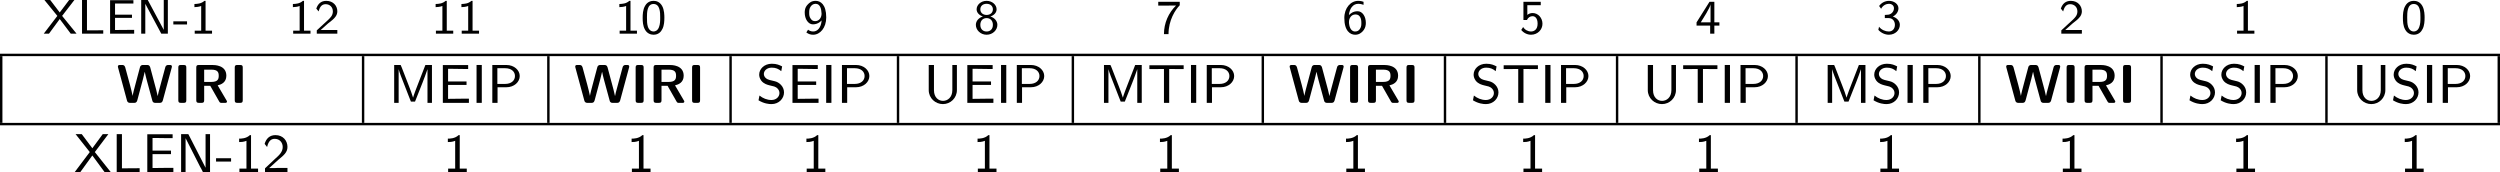
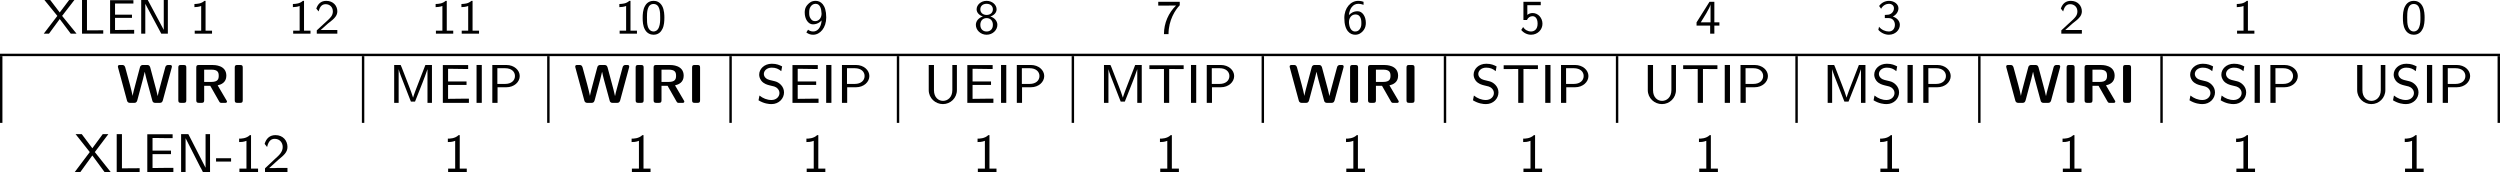
<svg xmlns="http://www.w3.org/2000/svg" xmlns:ns1="http://sodipodi.sourceforge.net/DTD/sodipodi-0.dtd" xmlns:ns2="http://www.inkscape.org/namespaces/inkscape" xmlns:xlink="http://www.w3.org/1999/xlink" width="410.461pt" height="28.246pt" viewBox="0 0 410.461 28.246" version="1.2" id="svg126" ns1:docname="machine_11_tmp.svg">
  <ns1:namedview id="namedview126" pagecolor="#ffffff" bordercolor="#000000" borderopacity="0.25" ns2:showpageshadow="2" ns2:pageopacity="0.0" ns2:pagecheckerboard="0" ns2:deskcolor="#d1d1d1" ns2:document-units="pt" />
  <defs id="defs34">
    <g id="g34">
      <symbol overflow="visible" id="glyph0-0">
        <path style="stroke:none" d="" id="path1" />
      </symbol>
      <symbol overflow="visible" id="glyph0-1">
        <path style="stroke:none" d="M 3.141,-2.922 5.156,-5.531 H 4.297 L 2.75,-3.484 1.188,-5.531 H 0.234 l 2.125,2.609 L 0.125,0 H 0.984 L 2.75,-2.406 4.562,0 h 0.953 z m 0,0" id="path2" />
      </symbol>
      <symbol overflow="visible" id="glyph0-2">
        <path style="stroke:none" d="m 1.578,-5.531 h -0.812 V 0 H 4.25 v -0.562 c -0.766,0 -1.516,0.016 -2.281,0.016 H 1.578 Z m 0,0" id="path3" />
      </symbol>
      <symbol overflow="visible" id="glyph0-3">
        <path style="stroke:none" d="M 4.359,-2.594 V -3.125 h -2.781 v -1.828 h 1.156 c 0.109,0 0.203,0 0.297,0 h 1.562 V -5.5 H 0.766 V 0 H 4.719 V -0.625 H 4 c -0.672,0 -1.344,0.016 -2.016,0.016 H 1.578 V -2.594 Z m 0,0" id="path4" />
      </symbol>
      <symbol overflow="visible" id="glyph0-4">
        <path style="stroke:none" d="M 1.875,-5.531 H 0.797 V 0 H 1.469 V -4.906 L 4.094,0 H 5.172 V -5.531 H 4.5 V -0.625 Z m 0,0" id="path5" />
      </symbol>
      <symbol overflow="visible" id="glyph0-5">
-         <path style="stroke:none" d="M 2.344,-1.516 V -2.031 h -2.25 v 0.516 z m 0,0" id="path6" />
-       </symbol>
+         </symbol>
      <symbol overflow="visible" id="glyph0-6">
        <path style="stroke:none" d="M 2.562,-5.391 H 2.375 c -0.516,0.469 -1.156,0.5 -1.641,0.516 v 0.516 C 1.047,-4.375 1.438,-4.391 1.844,-4.547 V -0.5 H 0.781 V 0 H 3.625 V -0.5 H 2.562 Z m 0,0" id="path7" />
      </symbol>
      <symbol overflow="visible" id="glyph0-7">
        <path style="stroke:none" d="m 2.25,-0.609 c -0.094,0 -0.188,0 -0.281,0 H 1.062 l 1.234,-1.094 C 2.438,-1.828 2.828,-2.125 2.984,-2.25 c 0.344,-0.312 0.812,-0.734 0.812,-1.422 0,-0.906 -0.672,-1.719 -1.812,-1.719 -0.844,0 -1.359,0.453 -1.641,1.266 l 0.375,0.469 c 0.188,-0.672 0.469,-1.188 1.156,-1.188 0.672,0 1.188,0.469 1.188,1.188 0,0.656 -0.391,1.031 -0.875,1.484 -0.156,0.156 -0.578,0.516 -0.75,0.688 C 1.203,-1.281 0.656,-0.75 0.422,-0.547 V 0 h 3.375 v -0.609 z m 0,0" id="path8" />
      </symbol>
      <symbol overflow="visible" id="glyph0-8">
        <path style="stroke:none" d="m 3.891,-2.594 c 0,-0.375 0,-1.312 -0.375,-1.969 C 3.109,-5.281 2.5,-5.391 2.109,-5.391 c -0.359,0 -0.984,0.109 -1.375,0.797 -0.391,0.641 -0.406,1.5 -0.406,2 0,0.594 0.031,1.312 0.375,1.922 0.344,0.641 0.938,0.844 1.406,0.844 0.797,0 1.234,-0.469 1.469,-0.969 0.281,-0.562 0.312,-1.297 0.312,-1.797 z m -1.781,2.234 c -0.328,0 -0.719,-0.188 -0.922,-0.766 -0.156,-0.484 -0.156,-0.984 -0.156,-1.562 0,-0.734 0,-2.188 1.078,-2.188 1.094,0 1.094,1.453 1.094,2.188 0,0.516 0,1.125 -0.203,1.625 -0.219,0.578 -0.625,0.703 -0.891,0.703 z m 0,0" id="path9" />
      </symbol>
      <symbol overflow="visible" id="glyph0-9">
        <path style="stroke:none" d="m 0.609,-0.203 c 0.391,0.297 0.75,0.375 1.125,0.375 1.125,0 2.141,-1.125 2.141,-2.844 0,-2.172 -0.969,-2.719 -1.734,-2.719 -0.703,0 -1.031,0.328 -1.266,0.562 -0.516,0.516 -0.531,1.062 -0.531,1.375 0,1.031 0.562,1.922 1.344,1.922 0.906,0 1.391,-0.609 1.438,-0.656 -0.109,1.266 -0.734,1.828 -1.391,1.828 -0.406,0 -0.672,-0.156 -0.844,-0.297 z m 2.484,-3.25 c 0.016,0.047 0.016,0.125 0.016,0.172 0,0.594 -0.359,1.219 -1.047,1.219 -0.312,0 -0.547,-0.094 -0.75,-0.422 -0.219,-0.297 -0.234,-0.609 -0.234,-0.969 0,-0.312 0,-0.672 0.25,-1.016 0.172,-0.234 0.406,-0.438 0.812,-0.438 0.766,0 0.938,0.938 0.953,1.453 z m 0,0" id="path10" />
      </symbol>
      <symbol overflow="visible" id="glyph0-10">
        <path style="stroke:none" d="M 2.719,-2.828 C 3.25,-2.984 3.75,-3.406 3.75,-4 3.75,-4.719 3.062,-5.391 2.109,-5.391 1.156,-5.391 0.469,-4.719 0.469,-4 c 0,0.594 0.516,1.016 1.031,1.172 -0.703,0.219 -1.156,0.766 -1.156,1.375 0,0.859 0.766,1.625 1.766,1.625 1,0 1.766,-0.766 1.766,-1.625 0,-0.609 -0.453,-1.156 -1.156,-1.375 z m -0.609,-0.25 c -0.562,0 -1.031,-0.328 -1.031,-0.922 0,-0.5 0.359,-0.906 1.031,-0.906 0.656,0 1.031,0.406 1.031,0.906 0,0.578 -0.453,0.922 -1.031,0.922 z m 0,2.719 c -0.547,0 -1.031,-0.344 -1.031,-1.094 0,-0.719 0.453,-1.109 1.031,-1.109 0.578,0 1.031,0.391 1.031,1.109 0,0.75 -0.484,1.094 -1.031,1.094 z m 0,0" id="path11" />
      </symbol>
      <symbol overflow="visible" id="glyph0-11">
        <path style="stroke:none" d="M 1.969,-4.609 C 2.062,-4.609 2.156,-4.625 2.25,-4.625 H 3.266 C 2.047,-3.438 1.281,-1.766 1.281,0.078 h 0.75 c 0,-2.328 1.125,-4 1.844,-4.75 v -0.562 H 0.344 v 0.625 z m 0,0" id="path12" />
      </symbol>
      <symbol overflow="visible" id="glyph0-12">
        <path style="stroke:none" d="m 3.5,-5.234 c -0.438,-0.156 -0.734,-0.156 -0.891,-0.156 -1.203,0 -2.266,1.141 -2.266,2.812 0,2.156 0.984,2.75 1.781,2.75 0.641,0 0.984,-0.312 1.234,-0.562 C 3.859,-0.938 3.875,-1.5 3.875,-1.781 c 0,-1.047 -0.562,-1.906 -1.344,-1.906 -0.781,0 -1.203,0.406 -1.438,0.641 0.109,-1.094 0.672,-1.859 1.531,-1.859 0.156,0 0.469,0.016 0.875,0.172 z M 1.109,-1.75 c 0,-0.047 0,-0.172 0,-0.203 0,-0.547 0.344,-1.203 1.062,-1.203 0.969,0 0.969,1.109 0.969,1.375 0,0.312 0,0.641 -0.219,0.969 C 2.734,-0.516 2.5,-0.359 2.125,-0.359 1.281,-0.359 1.141,-1.406 1.109,-1.75 Z m 0,0" id="path13" />
      </symbol>
      <symbol overflow="visible" id="glyph0-13">
        <path style="stroke:none" d="m 1.312,-4.672 h 2.203 v -0.562 H 0.672 V -2.25 H 1.25 C 1.438,-2.672 1.812,-2.875 2.172,-2.875 2.5,-2.875 3,-2.641 3,-1.641 c 0,1.047 -0.672,1.281 -1.078,1.281 -0.516,0 -1.031,-0.281 -1.297,-0.734 l -0.312,0.484 c 0.391,0.484 0.984,0.781 1.609,0.781 1.062,0 1.875,-0.812 1.875,-1.797 0,-0.984 -0.734,-1.766 -1.609,-1.766 -0.344,0 -0.641,0.109 -0.875,0.312 z m 0,0" id="path14" />
      </symbol>
      <symbol overflow="visible" id="glyph0-14">
        <path style="stroke:none" d="m 3.156,-1.328 h 0.828 v -0.531 H 3.156 v -3.375 H 2.359 l -2.125,3.375 v 0.531 H 2.469 V 0 h 0.688 z m -2.234,-0.531 c 0.234,-0.375 1.609,-2.5 1.609,-2.984 v 2.984 z m 0,0" id="path15" />
      </symbol>
      <symbol overflow="visible" id="glyph0-15">
        <path style="stroke:none" d="m 0.797,-4.094 c 0.328,-0.625 0.906,-0.812 1.281,-0.812 0.469,0 0.828,0.281 0.828,0.734 0,0.422 -0.297,0.938 -0.891,1.047 -0.047,0 -0.078,0 -0.609,0.047 V -2.562 h 0.625 c 0.75,0 1.031,0.609 1.031,1.109 0,0.609 -0.375,1.094 -1,1.094 -0.562,0 -1.203,-0.266 -1.609,-0.781 L 0.344,-0.625 c 0.469,0.516 1.109,0.797 1.734,0.797 1.047,0 1.797,-0.781 1.797,-1.625 0,-0.656 -0.531,-1.172 -1.156,-1.359 0.609,-0.312 0.922,-0.844 0.922,-1.359 0,-0.688 -0.703,-1.219 -1.547,-1.219 -0.703,0 -1.281,0.359 -1.625,0.844 z m 0,0" id="path16" />
      </symbol>
      <symbol overflow="visible" id="glyph1-0">
        <path style="stroke:none" d="" id="path17" />
      </symbol>
      <symbol overflow="visible" id="glyph1-1">
        <path style="stroke:none" d="m 9.062,-5.797 c 0.031,-0.125 0.031,-0.156 0.031,-0.172 0,-0.25 -0.234,-0.25 -0.359,-0.25 H 8.531 c -0.172,0 -0.422,0 -0.531,0.391 l -0.953,3.531 c -0.125,0.453 -0.203,0.75 -0.281,1.156 H 6.75 c -0.047,-0.25 -0.047,-0.266 -0.25,-1.062 l -0.969,-3.625 C 5.422,-6.172 5.25,-6.219 4.984,-6.219 h -0.594 c -0.188,0 -0.438,0 -0.547,0.391 L 3.062,-2.891 2.828,-2 C 2.734,-1.578 2.656,-1.297 2.641,-1.141 2.562,-1.609 2.344,-2.406 2.203,-2.969 l -0.781,-2.875 c -0.109,-0.375 -0.359,-0.375 -0.531,-0.375 h -0.312 c -0.125,0 -0.359,0 -0.359,0.25 0,0.016 0,0.047 0.031,0.172 L 1.719,-0.375 C 1.828,0 2.078,0 2.266,0 h 0.594 c 0.188,0 0.438,0 0.547,-0.406 l 0.938,-3.516 c 0.125,-0.484 0.188,-0.734 0.281,-1.156 h 0.016 c 0.109,0.516 0.156,0.734 0.312,1.312 L 5.875,-0.375 C 5.969,0 6.219,0 6.406,0 h 0.641 c 0.188,0 0.438,0 0.547,-0.375 z m 0,0" id="path18" />
      </symbol>
      <symbol overflow="visible" id="glyph1-2">
        <path style="stroke:none" d="m 2.141,-5.797 c 0,-0.281 -0.062,-0.422 -0.422,-0.422 H 1.25 c -0.312,0 -0.422,0.094 -0.422,0.422 V -0.438 C 0.828,-0.109 0.922,0 1.25,0 h 0.469 c 0.328,0 0.422,-0.109 0.422,-0.438 z m 0,0" id="path19" />
      </symbol>
      <symbol overflow="visible" id="glyph1-3">
        <path style="stroke:none" d="M 4.328,-2.875 C 4.891,-3 5.75,-3.344 5.75,-4.453 5.75,-6.219 3.797,-6.219 3.406,-6.219 H 1.25 c -0.328,0 -0.438,0.094 -0.438,0.422 V -0.438 C 0.812,-0.109 0.922,0 1.25,0 h 0.422 c 0.344,0 0.438,-0.109 0.438,-0.438 v -2.359 h 1 l 1.469,2.578 C 4.703,0 4.797,0 5,0 H 5.531 C 5.703,0 5.859,0 5.859,-0.266 Z M 2.109,-3.438 V -5.453 H 3.281 c 1.031,0 1.219,0.406 1.219,1 0,0.531 -0.125,1.016 -1.219,1.016 z m 0,0" id="path20" />
      </symbol>
      <symbol overflow="visible" id="glyph2-0">
        <path style="stroke:none" d="" id="path21" />
      </symbol>
      <symbol overflow="visible" id="glyph2-1">
        <path style="stroke:none" d="M 4.859,-3.156 C 4.625,-2.562 4.141,-1.312 4.031,-0.875 H 4.016 c -0.094,-0.375 -0.5,-1.453 -0.672,-1.891 l -1.188,-3.062 -0.172,-0.391 h -1.062 V 0 H 1.656 v -5.531 c 0.109,0.469 0.625,1.797 0.734,2.047 L 3.375,-0.953 c 0.062,0.188 0.234,0.625 0.297,0.75 H 4.344 l 1.25,-3.156 c 0.125,-0.328 0.672,-1.75 0.797,-2.172 V 0 H 7.125 V -6.219 H 6.047 Z m 0,0" id="path22" />
      </symbol>
      <symbol overflow="visible" id="glyph2-2">
        <path style="stroke:none" d="M 4.75,-2.938 V -3.516 H 1.719 V -5.594 h 0.328 c 0.734,0 1.469,0.031 2.203,0.031 H 5.016 V -6.203 H 0.859 V 0 h 4.281 V -0.688 H 4.25 c -0.844,0 -1.688,0.031 -2.531,0.031 V -2.938 Z m 0,0" id="path23" />
      </symbol>
      <symbol overflow="visible" id="glyph2-3">
        <path style="stroke:none" d="M 1.719,-6.219 H 0.859 V 0 H 1.719 Z m 0,0" id="path24" />
      </symbol>
      <symbol overflow="visible" id="glyph2-4">
        <path style="stroke:none" d="m 3.188,-2.562 c 1.266,0 2.188,-0.859 2.188,-1.844 0,-0.953 -0.906,-1.812 -2.188,-1.812 H 0.875 V 0 h 0.859 v -2.562 z m -0.203,-3.125 c 1.031,0 1.609,0.562 1.609,1.281 0,0.719 -0.578,1.297 -1.609,1.297 H 1.703 V -5.688 Z m 0,0" id="path25" />
      </symbol>
      <symbol overflow="visible" id="glyph2-5">
        <path style="stroke:none" d="M 2.188,-3.766 C 1.734,-3.875 1.281,-4.234 1.281,-4.75 c 0,-0.516 0.484,-1.031 1.297,-1.031 0.656,0 1.094,0.188 1.562,0.578 l 0.141,-0.781 c -0.438,-0.219 -0.875,-0.438 -1.688,-0.438 -1.281,0 -2.078,0.891 -2.078,1.781 0,0.234 0.047,0.594 0.344,1 0.422,0.531 1,0.672 1.359,0.766 0.125,0.031 0.688,0.172 0.766,0.188 0.406,0.125 0.859,0.516 0.859,1.078 0,0.594 -0.516,1.141 -1.312,1.141 -0.734,0 -1.406,-0.281 -1.969,-0.734 l -0.156,0.781 c 0.891,0.547 1.703,0.625 2.125,0.625 1.234,0 2.062,-0.922 2.062,-1.922 0,-1 -0.828,-1.672 -1.5,-1.828 z m 0,0" id="path26" />
      </symbol>
      <symbol overflow="visible" id="glyph2-6">
        <path style="stroke:none" d="m 5.484,-6.219 h -0.75 v 4.125 c 0,1.203 -0.781,1.766 -1.531,1.766 -0.75,0 -1.484,-0.562 -1.484,-1.75 V -6.219 H 0.859 v 4.125 c 0,1.328 1.094,2.297 2.328,2.297 1.25,0 2.297,-1 2.297,-2.297 z m 0,0" id="path27" />
      </symbol>
      <symbol overflow="visible" id="glyph2-7">
        <path style="stroke:none" d="m 3.578,-5.562 c 0.609,0 1.234,0.016 1.844,0.016 h 0.531 v -0.625 h -5.625 v 0.625 H 0.875 c 0.609,0 1.234,-0.016 1.844,-0.016 V 0 h 0.859 z m 0,0" id="path28" />
      </symbol>
      <symbol overflow="visible" id="glyph2-8">
        <path style="stroke:none" d="m 3.422,-3.281 2.219,-2.938 H 4.719 L 3.016,-3.906 1.281,-6.219 H 0.266 L 2.594,-3.281 0.125,0 h 0.922 l 1.969,-2.719 2,2.719 H 6.031 Z m 0,0" id="path29" />
      </symbol>
      <symbol overflow="visible" id="glyph2-9">
        <path style="stroke:none" d="M 1.719,-6.219 H 0.859 V 0 H 4.625 V -0.625 H 4.234 C 3.5,-0.625 2.781,-0.609 2.047,-0.609 H 1.719 Z m 0,0" id="path30" />
      </symbol>
      <symbol overflow="visible" id="glyph2-10">
        <path style="stroke:none" d="M 2.516,-5.344 C 2.453,-5.484 2.344,-5.688 2.297,-5.766 2.25,-5.859 2.109,-6.125 2.062,-6.219 H 0.875 V 0 H 1.609 V -5.531 H 1.625 l 2.359,4.641 C 4.062,-0.75 4.172,-0.531 4.219,-0.469 4.266,-0.359 4.391,-0.094 4.453,0 H 5.625 V -6.219 H 4.891 v 5.516 z m 0,0" id="path31" />
      </symbol>
      <symbol overflow="visible" id="glyph2-11">
        <path style="stroke:none" d="M 2.562,-1.719 V -2.266 H 0.094 v 0.547 z m 0,0" id="path32" />
      </symbol>
      <symbol overflow="visible" id="glyph2-12">
        <path style="stroke:none" d="m 2.766,-6.062 h -0.188 C 1.984,-5.484 1.125,-5.484 0.812,-5.484 v 0.562 c 0.25,0 0.703,0 1.203,-0.203 v 4.562 H 0.859 V 0 h 3.062 v -0.562 h -1.156 z m 0,0" id="path33" />
      </symbol>
      <symbol overflow="visible" id="glyph2-13">
        <path style="stroke:none" d="m 2.453,-0.672 c -0.109,0 -0.203,0.016 -0.312,0.016 h -1 C 1.422,-0.922 2.344,-1.766 2.625,-2 c 0.938,-0.766 1.516,-1.25 1.516,-2.125 0,-1.031 -0.734,-1.938 -1.969,-1.938 -0.938,0 -1.516,0.547 -1.781,1.438 l 0.406,0.516 c 0.234,-1.047 0.703,-1.344 1.25,-1.344 0.812,0 1.312,0.609 1.312,1.344 0,0.812 -0.578,1.344 -1.25,1.938 l -1.656,1.562 V 0 h 3.688 v -0.672 z m 0,0" id="path34" />
      </symbol>
    </g>
  </defs>
  <g id="surface1" transform="translate(-100.77,-374.681)">
    <g style="fill:#000000;fill-opacity:1" id="g39">
      <use xlink:href="#glyph0-1" x="107.826" y="380.212" id="use34" />
      <use xlink:href="#glyph0-2" x="113.471" y="380.212" id="use35" />
      <use xlink:href="#glyph0-3" x="118.079" y="380.212" id="use36" />
      <use xlink:href="#glyph0-4" x="123.157" y="380.212" id="use37" />
      <use xlink:href="#glyph0-5" x="129.135" y="380.212" id="use38" />
      <use xlink:href="#glyph0-6" x="131.958" y="380.212" id="use39" />
    </g>
    <g style="fill:#000000;fill-opacity:1" id="g41">
      <use xlink:href="#glyph0-6" x="148.124" y="380.212" id="use40" />
      <use xlink:href="#glyph0-7" x="152.358" y="380.212" id="use41" />
    </g>
    <g style="fill:#000000;fill-opacity:1" id="g43">
      <use xlink:href="#glyph0-6" x="171.56" y="380.212" id="use42" />
      <use xlink:href="#glyph0-6" x="175.795" y="380.212" id="use43" />
    </g>
    <g style="fill:#000000;fill-opacity:1" id="g45">
      <use xlink:href="#glyph0-6" x="201.724" y="380.212" id="use44" />
      <use xlink:href="#glyph0-8" x="205.959" y="380.212" id="use45" />
    </g>
    <g style="fill:#000000;fill-opacity:1" id="g46">
      <use xlink:href="#glyph0-9" x="232.549" y="380.212" id="use46" />
    </g>
    <g style="fill:#000000;fill-opacity:1" id="g47">
      <use xlink:href="#glyph0-10" x="260.646" y="380.212" id="use47" />
    </g>
    <g style="fill:#000000;fill-opacity:1" id="g48">
      <use xlink:href="#glyph0-11" x="290.592" y="380.212" id="use48" />
    </g>
    <g style="fill:#000000;fill-opacity:1" id="g49">
      <use xlink:href="#glyph0-12" x="321.144" y="380.212" id="use49" />
    </g>
    <g style="fill:#000000;fill-opacity:1" id="g50">
      <use xlink:href="#glyph0-13" x="350.221" y="380.212" id="use50" />
    </g>
    <g style="fill:#000000;fill-opacity:1" id="g51">
      <use xlink:href="#glyph0-14" x="379.084" y="380.212" id="use51" />
    </g>
    <g style="fill:#000000;fill-opacity:1" id="g52">
      <use xlink:href="#glyph0-15" x="408.822" y="380.212" id="use52" />
    </g>
    <g style="fill:#000000;fill-opacity:1" id="g53">
      <use xlink:href="#glyph0-7" x="438.784" y="380.212" id="use53" />
    </g>
    <g style="fill:#000000;fill-opacity:1" id="g54">
      <use xlink:href="#glyph0-6" x="467.28" y="380.212" id="use54" />
    </g>
    <g style="fill:#000000;fill-opacity:1" id="g55">
      <use xlink:href="#glyph0-8" x="494.962" y="380.212" id="use55" />
    </g>
    <path style="fill:none;stroke:#000000;stroke-width:0.398;stroke-linecap:butt;stroke-linejoin:miter;stroke-miterlimit:10;stroke-opacity:1" d="M -4.6875e-4,-2.1875e-4 H 410.46" transform="matrix(1,0,0,-1,100.77,383.699)" id="path55" />
    <path style="fill:none;stroke:#000000;stroke-width:0.398;stroke-linecap:butt;stroke-linejoin:miter;stroke-miterlimit:10;stroke-opacity:1" d="M -2.5e-4,0.002 V 10.959" transform="matrix(1,0,0,-1,100.969,394.857)" id="path56" />
    <g style="fill:#000000;fill-opacity:1" id="g59">
      <use xlink:href="#glyph1-1" x="119.903" y="391.569" id="use56" />
      <use xlink:href="#glyph1-2" x="129.218" y="391.569" id="use57" />
      <use xlink:href="#glyph1-3" x="132.182" y="391.569" id="use58" />
      <use xlink:href="#glyph1-2" x="138.484" y="391.569" id="use59" />
    </g>
    <path style="fill:none;stroke:#000000;stroke-width:0.398;stroke-linecap:butt;stroke-linejoin:miter;stroke-miterlimit:10;stroke-opacity:1" d="M 0.002,0.002 V 10.959" transform="matrix(1,0,0,-1,160.381,394.857)" id="path59" />
    <g style="fill:#000000;fill-opacity:1" id="g63">
      <use xlink:href="#glyph2-1" x="164.565" y="391.569" id="use60" />
      <use xlink:href="#glyph2-2" x="172.618" y="391.569" id="use61" />
      <use xlink:href="#glyph2-3" x="178.153" y="391.569" id="use62" />
      <use xlink:href="#glyph2-4" x="180.726" y="391.569" id="use63" />
    </g>
    <path style="fill:none;stroke:#000000;stroke-width:0.398;stroke-linecap:butt;stroke-linejoin:miter;stroke-miterlimit:10;stroke-opacity:1" d="M -3.125e-4,0.002 V 10.959" transform="matrix(1,0,0,-1,190.805,394.857)" id="path63" />
    <g style="fill:#000000;fill-opacity:1" id="g67">
      <use xlink:href="#glyph1-1" x="194.99" y="391.569" id="use64" />
      <use xlink:href="#glyph1-2" x="204.305" y="391.569" id="use65" />
      <use xlink:href="#glyph1-3" x="207.269" y="391.569" id="use66" />
      <use xlink:href="#glyph1-2" x="213.571" y="391.569" id="use67" />
    </g>
    <path style="fill:none;stroke:#000000;stroke-width:0.398;stroke-linecap:butt;stroke-linejoin:miter;stroke-miterlimit:10;stroke-opacity:1" d="M 7.5e-4,0.002 V 10.959" transform="matrix(1,0,0,-1,220.718,394.857)" id="path67" />
    <g style="fill:#000000;fill-opacity:1" id="g71">
      <use xlink:href="#glyph2-5" x="224.902" y="391.569" id="use68" />
      <use xlink:href="#glyph2-2" x="230.022" y="391.569" id="use69" />
      <use xlink:href="#glyph2-3" x="235.557" y="391.569" id="use70" />
      <use xlink:href="#glyph2-4" x="238.13" y="391.569" id="use71" />
    </g>
    <path style="fill:none;stroke:#000000;stroke-width:0.398;stroke-linecap:butt;stroke-linejoin:miter;stroke-miterlimit:10;stroke-opacity:1" d="M 0.002,0.002 V 10.959" transform="matrix(1,0,0,-1,248.209,394.857)" id="path71" />
    <g style="fill:#000000;fill-opacity:1" id="g75">
      <use xlink:href="#glyph2-6" x="252.394" y="391.569" id="use72" />
      <use xlink:href="#glyph2-2" x="258.731" y="391.569" id="use73" />
      <use xlink:href="#glyph2-3" x="264.266" y="391.569" id="use74" />
      <use xlink:href="#glyph2-4" x="266.84" y="391.569" id="use75" />
    </g>
    <path style="fill:none;stroke:#000000;stroke-width:0.398;stroke-linecap:butt;stroke-linejoin:miter;stroke-miterlimit:10;stroke-opacity:1" d="M -3.125e-5,0.002 V 10.959" transform="matrix(1,0,0,-1,276.918,394.857)" id="path75" />
    <g style="fill:#000000;fill-opacity:1" id="g79">
      <use xlink:href="#glyph2-1" x="281.102" y="391.569" id="use76" />
      <use xlink:href="#glyph2-7" x="289.155" y="391.569" id="use77" />
      <use xlink:href="#glyph2-3" x="295.451" y="391.569" id="use78" />
      <use xlink:href="#glyph2-4" x="298.024" y="391.569" id="use79" />
    </g>
    <path style="fill:none;stroke:#000000;stroke-width:0.398;stroke-linecap:butt;stroke-linejoin:miter;stroke-miterlimit:10;stroke-opacity:1" d="M 0.001,0.002 V 10.959" transform="matrix(1,0,0,-1,308.104,394.857)" id="path79" />
    <g style="fill:#000000;fill-opacity:1" id="g83">
      <use xlink:href="#glyph1-1" x="312.288" y="391.569" id="use80" />
      <use xlink:href="#glyph1-2" x="321.603" y="391.569" id="use81" />
      <use xlink:href="#glyph1-3" x="324.567" y="391.569" id="use82" />
      <use xlink:href="#glyph1-2" x="330.869" y="391.569" id="use83" />
    </g>
    <path style="fill:none;stroke:#000000;stroke-width:0.398;stroke-linecap:butt;stroke-linejoin:miter;stroke-miterlimit:10;stroke-opacity:1" d="M -0.001,0.002 V 10.959" transform="matrix(1,0,0,-1,338.017,394.857)" id="path83" />
    <g style="fill:#000000;fill-opacity:1" id="g87">
      <use xlink:href="#glyph2-5" x="342.201" y="391.569" id="use84" />
      <use xlink:href="#glyph2-7" x="347.321" y="391.569" id="use85" />
      <use xlink:href="#glyph2-3" x="353.617" y="391.569" id="use86" />
      <use xlink:href="#glyph2-4" x="356.19" y="391.569" id="use87" />
    </g>
    <path style="fill:none;stroke:#000000;stroke-width:0.398;stroke-linecap:butt;stroke-linejoin:miter;stroke-miterlimit:10;stroke-opacity:1" d="M 5.3125e-4,0.002 V 10.959" transform="matrix(1,0,0,-1,366.269,394.857)" id="path87" />
    <g style="fill:#000000;fill-opacity:1" id="g91">
      <use xlink:href="#glyph2-6" x="370.453" y="391.569" id="use88" />
      <use xlink:href="#glyph2-7" x="376.79" y="391.569" id="use89" />
      <use xlink:href="#glyph2-3" x="383.087" y="391.569" id="use90" />
      <use xlink:href="#glyph2-4" x="385.66" y="391.569" id="use91" />
    </g>
    <path style="fill:none;stroke:#000000;stroke-width:0.398;stroke-linecap:butt;stroke-linejoin:miter;stroke-miterlimit:10;stroke-opacity:1" d="M -7.1875e-4,0.002 V 10.959" transform="matrix(1,0,0,-1,395.739,394.857)" id="path91" />
    <g style="fill:#000000;fill-opacity:1" id="g95">
      <use xlink:href="#glyph2-1" x="399.923" y="391.569" id="use92" />
      <use xlink:href="#glyph2-5" x="407.976" y="391.569" id="use93" />
      <use xlink:href="#glyph2-3" x="413.096" y="391.569" id="use94" />
      <use xlink:href="#glyph2-4" x="415.669" y="391.569" id="use95" />
    </g>
    <path style="fill:none;stroke:#000000;stroke-width:0.398;stroke-linecap:butt;stroke-linejoin:miter;stroke-miterlimit:10;stroke-opacity:1" d="M -0.002,0.002 V 10.959" transform="matrix(1,0,0,-1,425.748,394.857)" id="path95" />
    <g style="fill:#000000;fill-opacity:1" id="g99">
      <use xlink:href="#glyph1-1" x="429.933" y="391.569" id="use96" />
      <use xlink:href="#glyph1-2" x="439.248" y="391.569" id="use97" />
      <use xlink:href="#glyph1-3" x="442.212" y="391.569" id="use98" />
      <use xlink:href="#glyph1-2" x="448.514" y="391.569" id="use99" />
    </g>
    <path style="fill:none;stroke:#000000;stroke-width:0.398;stroke-linecap:butt;stroke-linejoin:miter;stroke-miterlimit:10;stroke-opacity:1" d="M -8.4375e-4,0.002 V 10.959" transform="matrix(1,0,0,-1,455.661,394.857)" id="path99" />
    <g style="fill:#000000;fill-opacity:1" id="g103">
      <use xlink:href="#glyph2-5" x="459.846" y="391.569" id="use100" />
      <use xlink:href="#glyph2-5" x="464.966" y="391.569" id="use101" />
      <use xlink:href="#glyph2-3" x="470.086" y="391.569" id="use102" />
      <use xlink:href="#glyph2-4" x="472.659" y="391.569" id="use103" />
    </g>
-     <path style="fill:none;stroke:#000000;stroke-width:0.398;stroke-linecap:butt;stroke-linejoin:miter;stroke-miterlimit:10;stroke-opacity:1" d="M 0.001,0.002 V 10.959" transform="matrix(1,0,0,-1,482.737,394.857)" id="path103" />
    <g style="fill:#000000;fill-opacity:1" id="g107">
      <use xlink:href="#glyph2-6" x="486.922" y="391.569" id="use104" />
      <use xlink:href="#glyph2-5" x="493.259" y="391.569" id="use105" />
      <use xlink:href="#glyph2-3" x="498.379" y="391.569" id="use106" />
      <use xlink:href="#glyph2-4" x="500.953" y="391.569" id="use107" />
    </g>
    <path style="fill:none;stroke:#000000;stroke-width:0.398;stroke-linecap:butt;stroke-linejoin:miter;stroke-miterlimit:10;stroke-opacity:1" d="M 2.5e-4,0.002 V 10.959" transform="matrix(1,0,0,-1,511.031,394.857)" id="path107" />
-     <path style="fill:none;stroke:#000000;stroke-width:0.398;stroke-linecap:butt;stroke-linejoin:miter;stroke-miterlimit:10;stroke-opacity:1" d="M -4.6875e-4,0.001 H 410.46" transform="matrix(1,0,0,-1,100.77,395.056)" id="path108" />
    <g style="fill:#000000;fill-opacity:1" id="g114">
      <use xlink:href="#glyph2-8" x="112.915" y="402.927" id="use108" />
      <use xlink:href="#glyph2-9" x="119.072" y="402.927" id="use109" />
      <use xlink:href="#glyph2-2" x="124.095" y="402.927" id="use110" />
      <use xlink:href="#glyph2-10" x="129.63" y="402.927" id="use111" />
      <use xlink:href="#glyph2-11" x="136.147" y="402.927" id="use112" />
      <use xlink:href="#glyph2-12" x="139.219" y="402.927" id="use113" />
      <use xlink:href="#glyph2-13" x="143.827" y="402.927" id="use114" />
    </g>
    <g style="fill:#000000;fill-opacity:1" id="g115">
      <use xlink:href="#glyph2-12" x="173.487" y="402.927" id="use115" />
    </g>
    <g style="fill:#000000;fill-opacity:1" id="g116">
      <use xlink:href="#glyph2-12" x="203.658" y="402.927" id="use116" />
    </g>
    <g style="fill:#000000;fill-opacity:1" id="g117">
      <use xlink:href="#glyph2-12" x="232.358" y="402.927" id="use117" />
    </g>
    <g style="fill:#000000;fill-opacity:1" id="g118">
      <use xlink:href="#glyph2-12" x="260.458" y="402.927" id="use118" />
    </g>
    <g style="fill:#000000;fill-opacity:1" id="g119">
      <use xlink:href="#glyph2-12" x="290.405" y="402.927" id="use119" />
    </g>
    <g style="fill:#000000;fill-opacity:1" id="g120">
      <use xlink:href="#glyph2-12" x="320.953" y="402.927" id="use120" />
    </g>
    <g style="fill:#000000;fill-opacity:1" id="g121">
      <use xlink:href="#glyph2-12" x="350.039" y="402.927" id="use121" />
    </g>
    <g style="fill:#000000;fill-opacity:1" id="g122">
      <use xlink:href="#glyph2-12" x="378.901" y="402.927" id="use122" />
    </g>
    <g style="fill:#000000;fill-opacity:1" id="g123">
      <use xlink:href="#glyph2-12" x="408.641" y="402.927" id="use123" />
    </g>
    <g style="fill:#000000;fill-opacity:1" id="g124">
      <use xlink:href="#glyph2-12" x="438.597" y="402.927" id="use124" />
    </g>
    <g style="fill:#000000;fill-opacity:1" id="g125">
      <use xlink:href="#glyph2-12" x="467.091" y="402.927" id="use125" />
    </g>
    <g style="fill:#000000;fill-opacity:1" id="g126">
      <use xlink:href="#glyph2-12" x="494.779" y="402.927" id="use126" />
    </g>
  </g>
</svg>